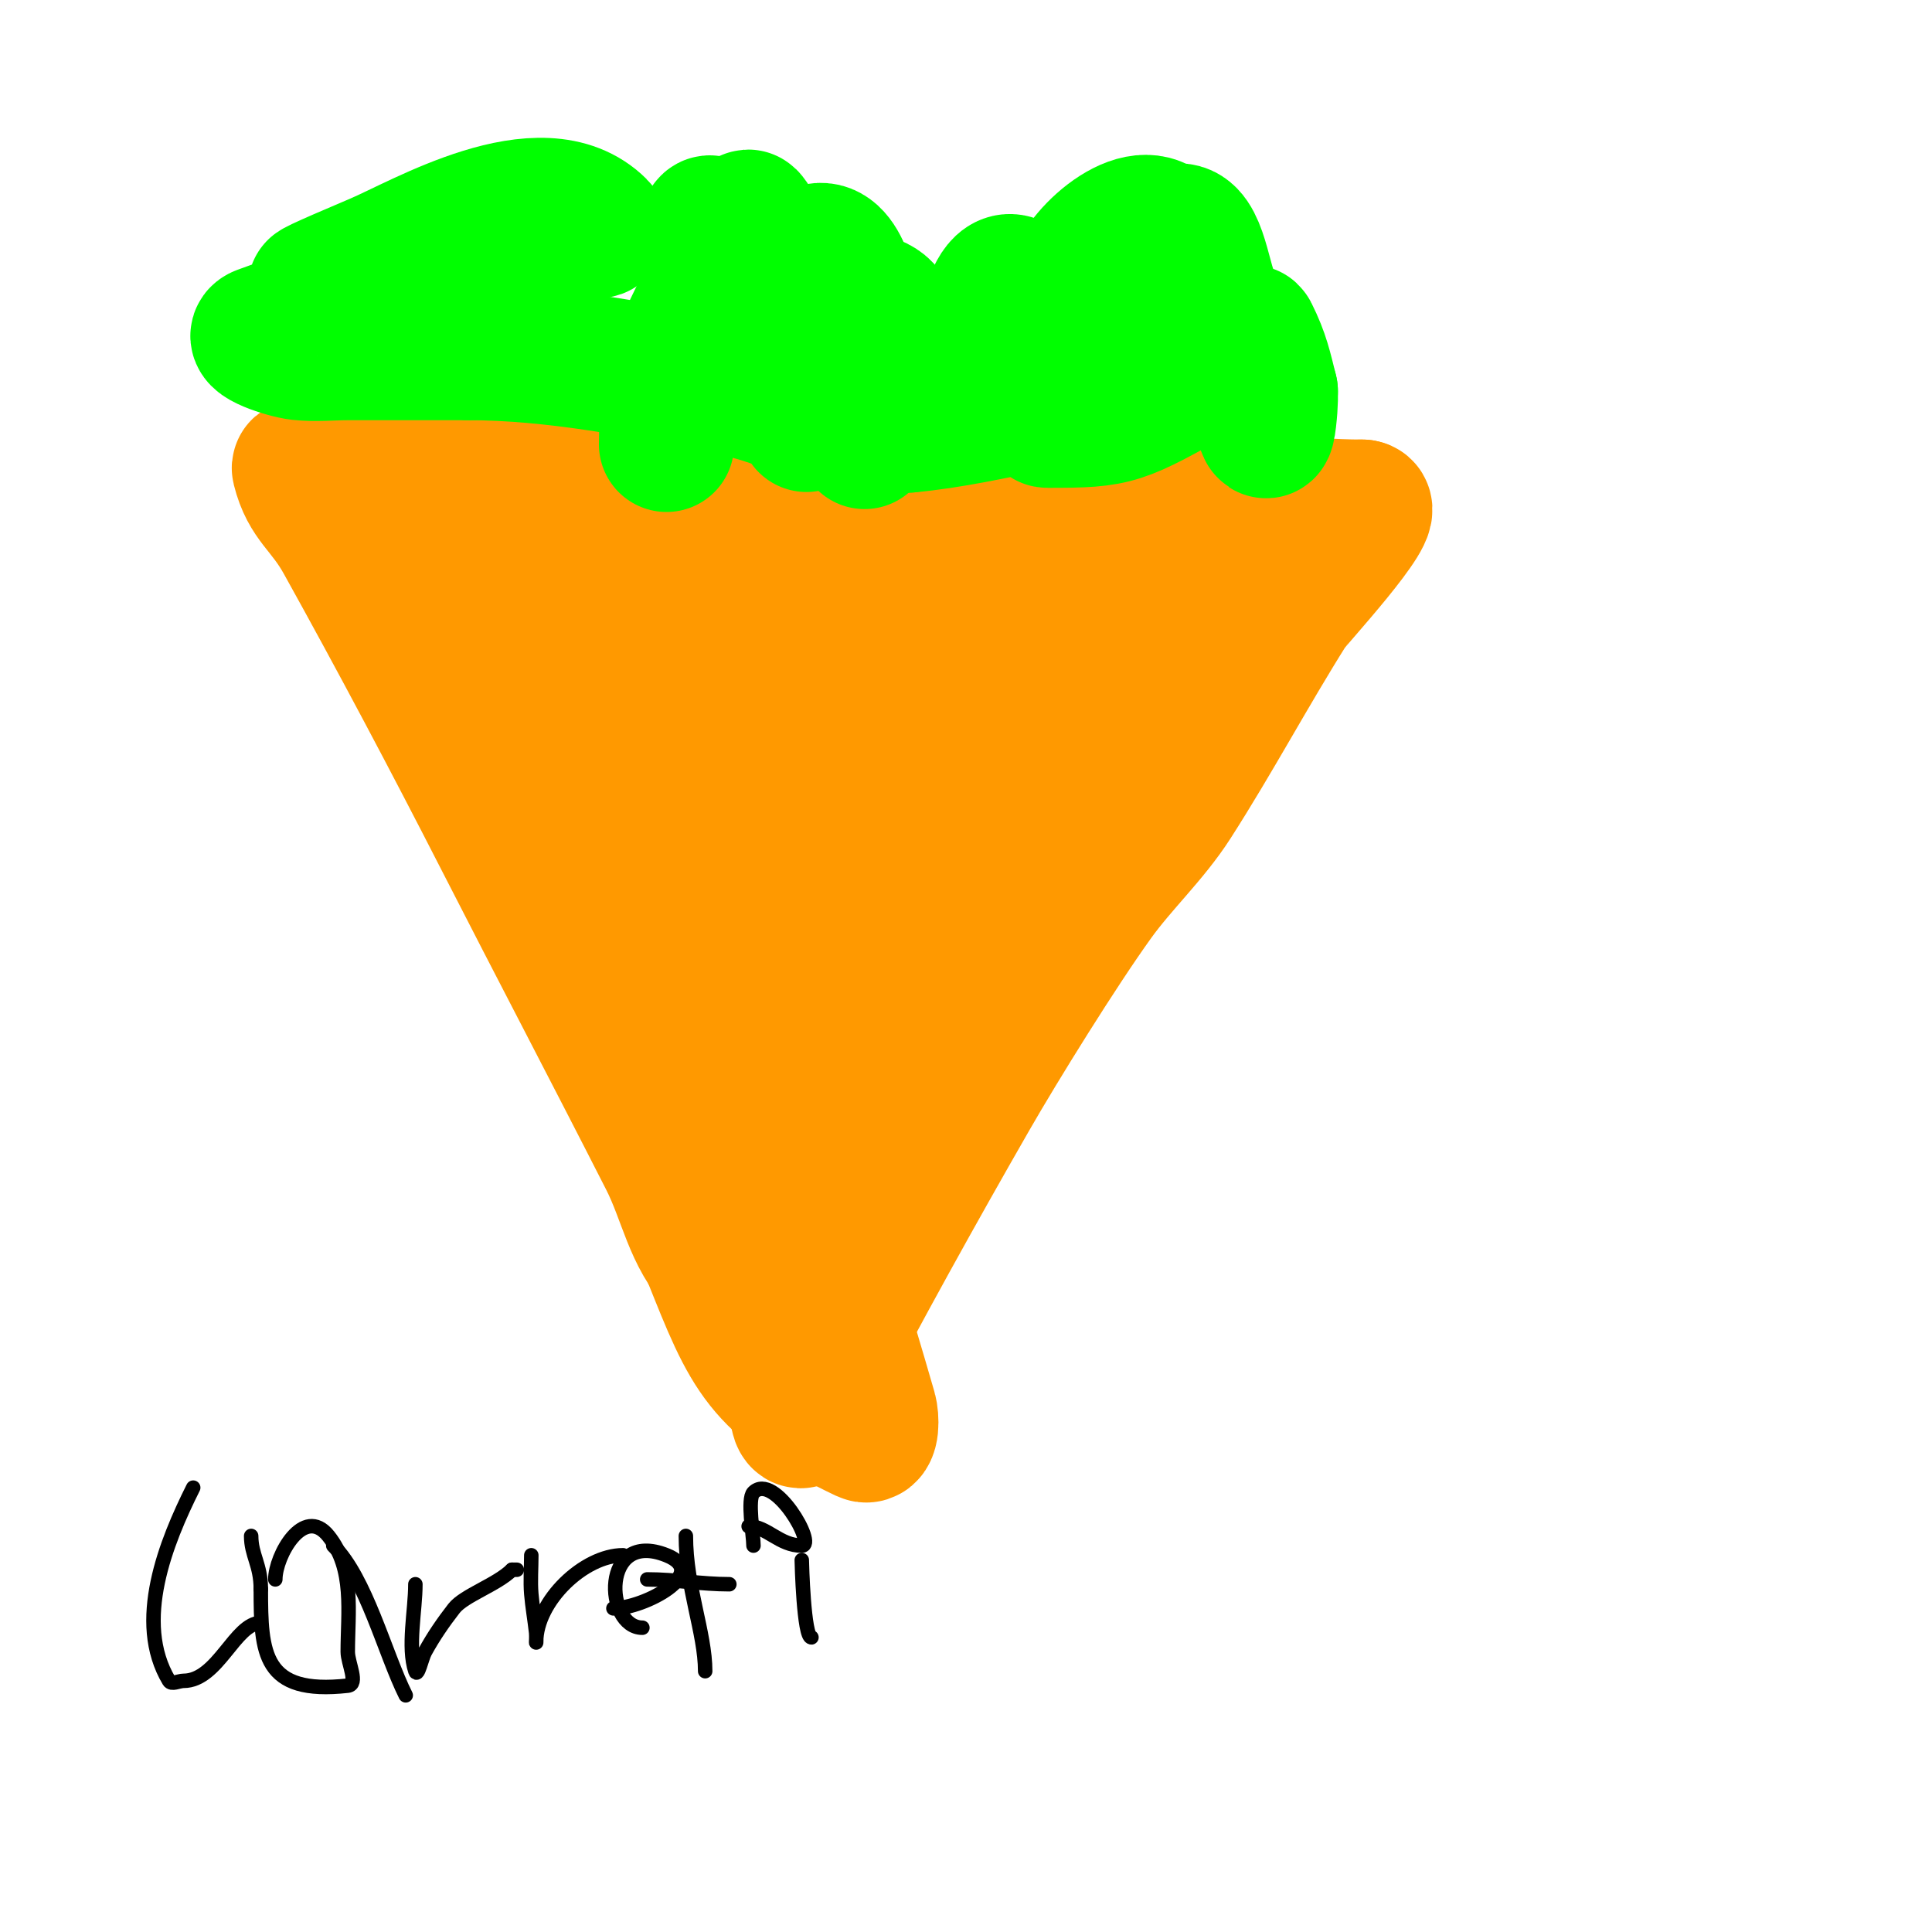
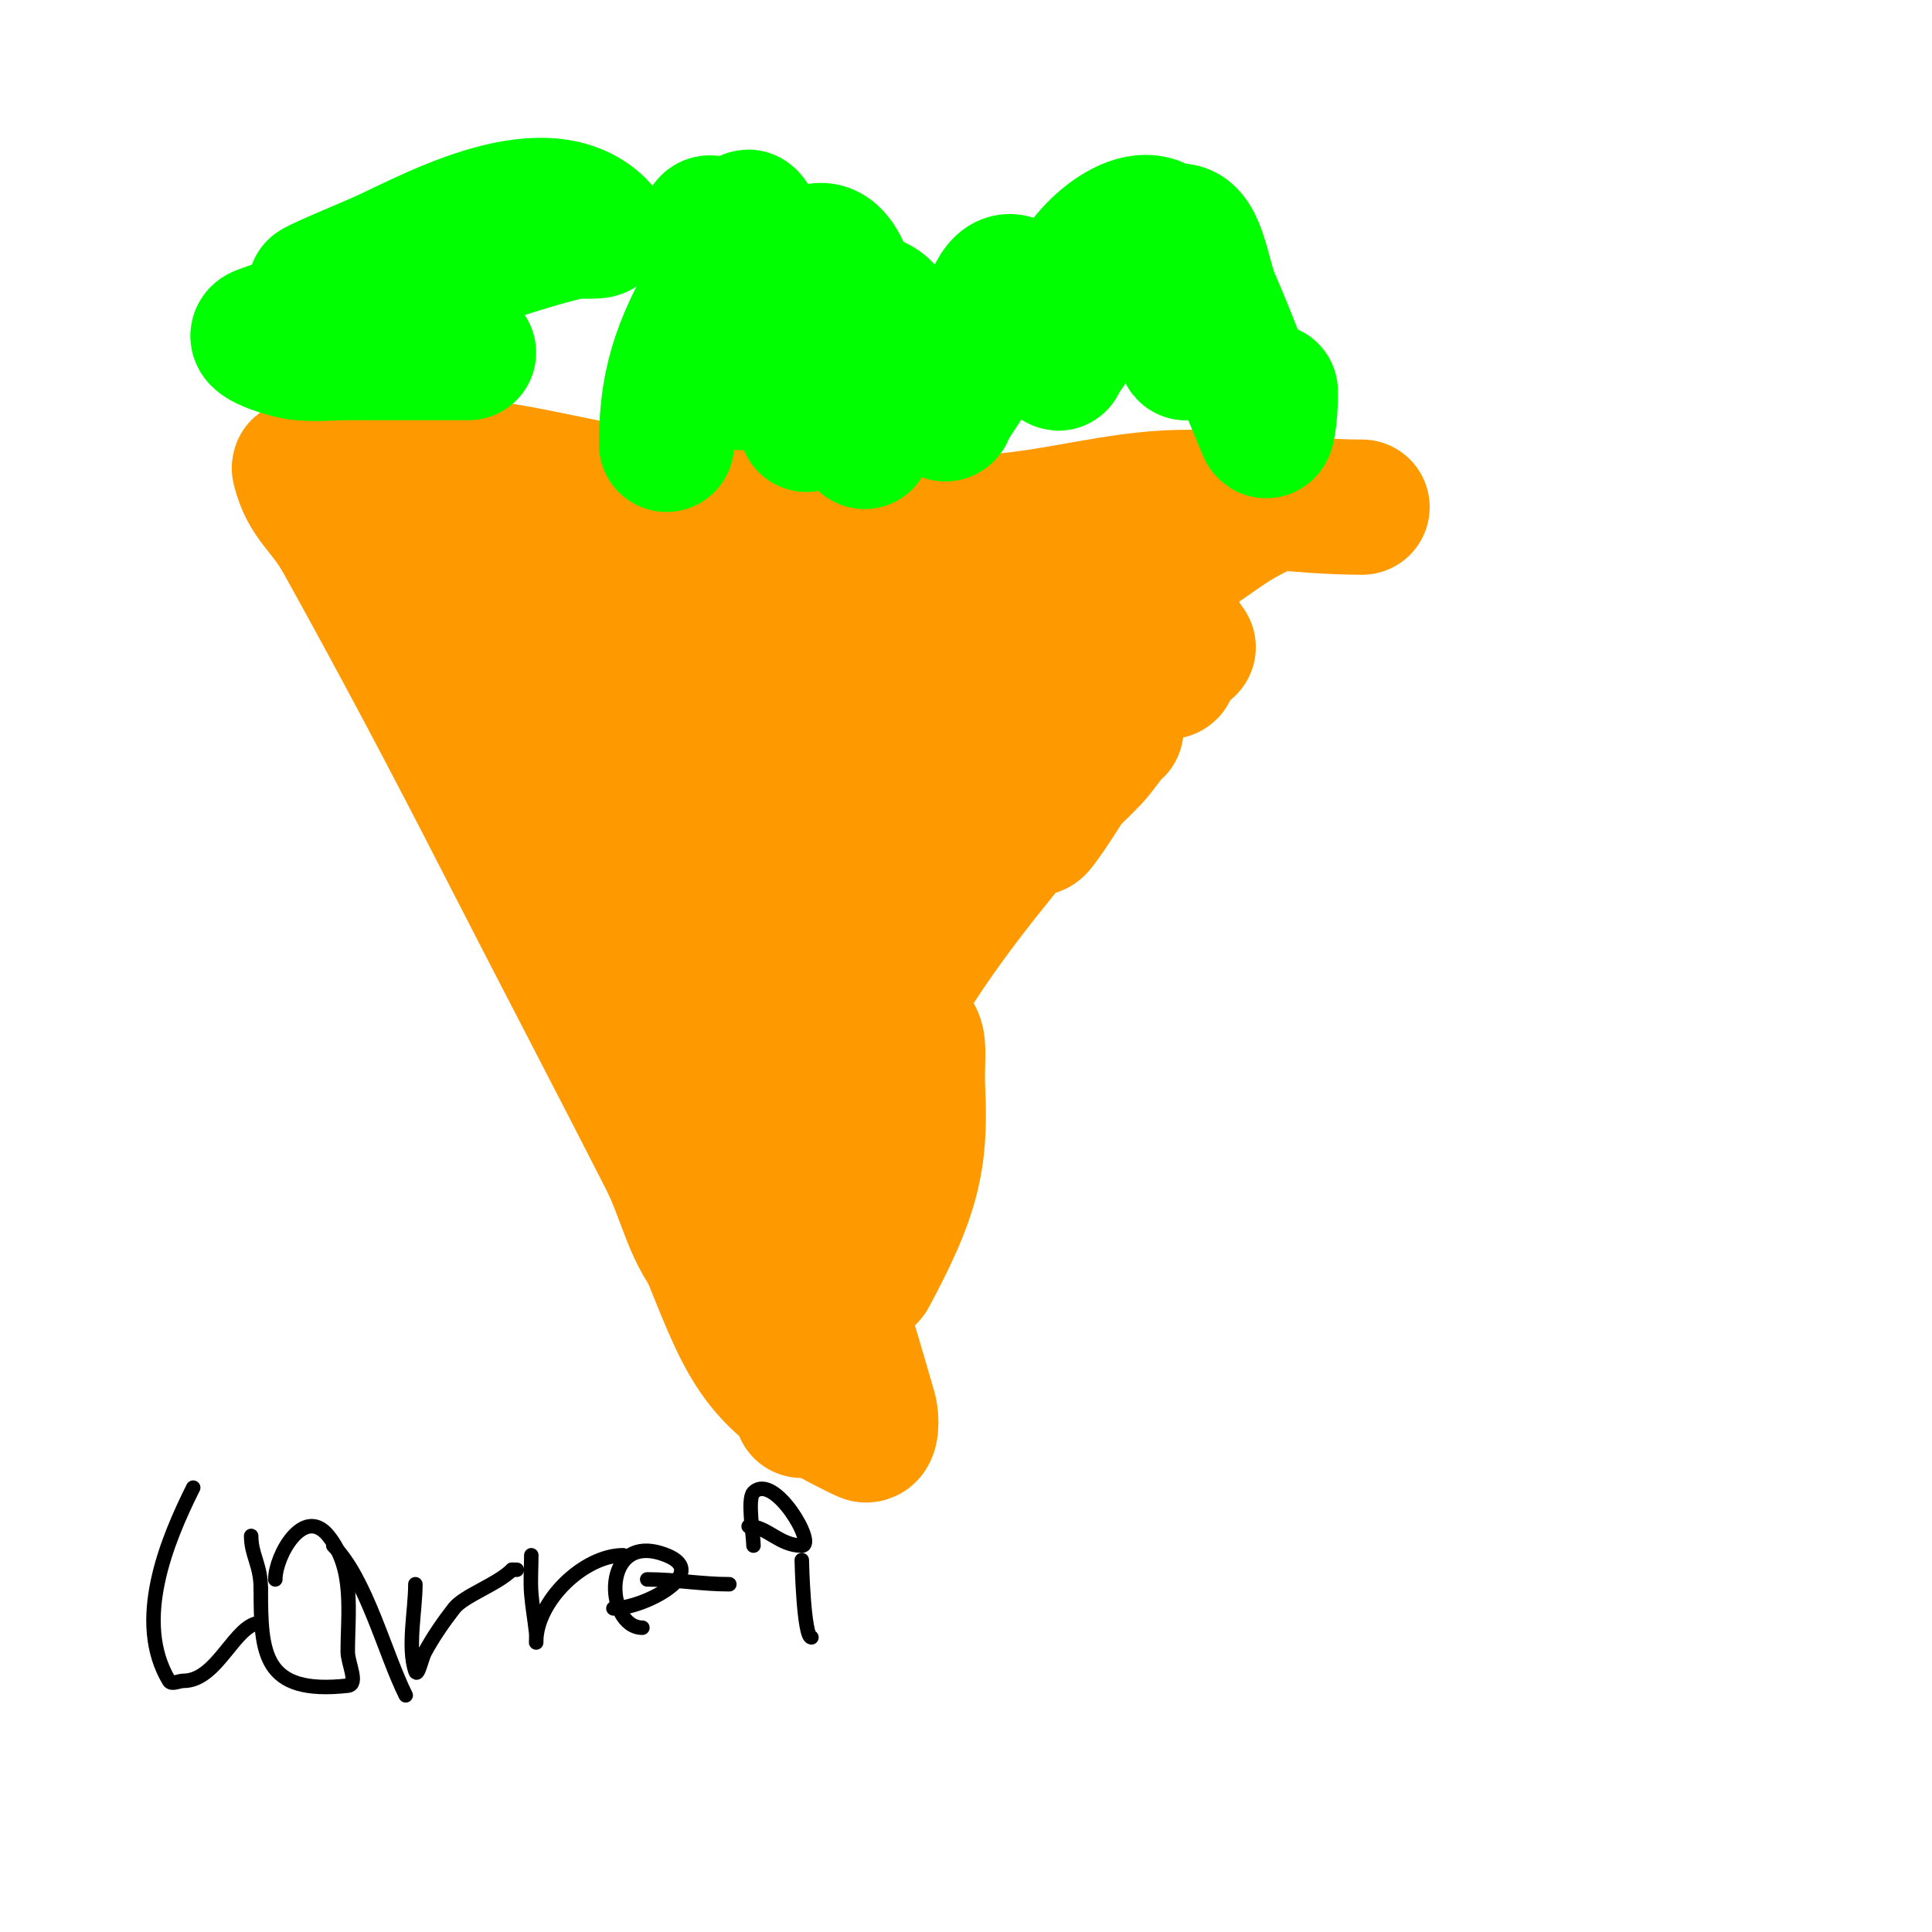
<svg xmlns="http://www.w3.org/2000/svg" viewBox="0 0 400 400" version="1.1">
  <g fill="none" stroke="#ff9900" stroke-width="28" stroke-linecap="round" stroke-linejoin="round">
    <path d="M64,99c0,-0.943 -2.229,-2.915 -2,-2c1.715,6.861 5.041,7.874 9,15c11.37,20.466 22.341,41.155 33,62c11.267,22.034 22.772,43.946 34,66c4.063,7.981 5.149,16.149 11,22" />
    <path d="M149,262c5.408,7.571 17,20.503 17,30" />
-     <path d="M165,291c0,1.054 0.255,3.745 1,3c1.716,-1.716 0.877,-4.849 2,-7c10.392,-19.918 21.881,-40.632 33,-60c6.117,-10.656 18.367,-30.399 26,-41c4.989,-6.928 11.39,-12.814 16,-20c8.396,-13.088 15.715,-26.842 24,-40c0.854,-1.356 18.979,-21 15,-21" />
    <path d="M282,105c-12.511,0 -25.854,-2.243 -38,-2c-12.773,0.255 -25.254,4.121 -38,5c-18.515,1.277 -37.554,-1.463 -56,-3c-5.356,-0.446 -10.674,-1.274 -16,-2c-17.472,-2.383 -29.595,-7 -47,-7c-2.312,0 -14,-1.018 -14,1" />
    <path d="M73,97c0,9.442 7.058,15.97 12,24c10.421,16.935 25.611,29.399 38,45c6.386,8.041 12.645,16.238 18,25c2.034,3.329 2.766,7.299 4,11c0.641,1.924 2.814,5.093 1,6c-16.418,8.209 -36.807,-42.595 -15,-33c5.924,2.607 10.667,7.333 16,11" />
    <path d="M147,186c11,35.333 22.749,70.442 33,106c0.471,1.633 0.533,5.733 -1,5c-21.572,-10.317 -23.829,-16.571 -32,-37c-1.331,-3.328 -3.747,-16.965 -2,-20c4.835,-8.397 11.688,-15.642 19,-22c1.125,-0.978 3.799,0.523 4,2c2.286,16.765 -0.723,19.661 -7,33c-1.004,2.133 -4.538,7.311 -5,5c-4.775,-23.873 11.789,-30.734 28,-45" />
    <path d="M184,213c8.011,0 5.514,2.793 6,13c0.695,14.599 -1.392,21.931 -10,38c-0.803,1.498 -4.434,0.603 -5,-1c-11.297,-32.009 17.635,-68.854 36,-91c4.514,-5.443 10.13,-9.873 15,-15c1.47,-1.547 2.634,-3.36 4,-5c0.302,-0.362 1.392,-1.261 1,-1c-7.445,4.963 -10.664,13.14 -16,20c-2.26,2.906 -2.046,-7.47 -1,-11c2.619,-8.84 9.881,-21.351 16,-29" />
    <path d="M230,131c4.011,-4.011 9.061,-6.061 13,-10c1.054,-1.054 -2.868,1.03 -4,2c-4.249,3.642 -7.595,8.621 -8,7c-2.201,-8.803 8.654,-15.436 14,-19c3.76,-2.507 15.14,-8.86 17,-7c1.132,1.132 -1.786,1.006 -9,6c-8.443,5.845 -16.894,11.696 -25,18c-20.492,15.938 -30.036,37.564 -46,60" />
    <path d="M182,188c-2.333,4 -3.967,8.501 -7,12c-2.279,2.63 -8.362,6.071 -10,3c-10.998,-20.621 -15.745,-44.366 -27,-65c-6.905,-12.659 -17.274,-2.516 -24,-7c-3.007,-2.005 -5.069,-8.103 -7,-11c-1.412,-2.118 -6,-4.185 -6,-6" />
    <path d="M101,114c18.815,0 36.966,-4.011 55,2c5.109,1.703 10,4 15,6c3.333,1.333 6.74,2.496 10,4c1.513,0.698 5.491,2.255 4,3c-5.782,2.891 -14.299,-2.14 -20,4c-22.649,24.392 3.045,12.197 16,5" />
    <path d="M181,138c7.582,-4.48 23,-13 23,-13c0,0 -4.899,-1.014 -7,0c-8.083,3.902 -15.141,9.664 -23,14c-1.846,1.018 -3.942,1.543 -6,2c-1.627,0.362 -6.179,1.179 -5,0c9.164,-9.164 26.683,-7 38,-7c0.57,0 5.383,-0.852 6,1c1.202,3.606 -1.226,7.639 -3,11c-4.883,9.252 -11.202,17.704 -16,27c-16.277,31.537 -16,48.039 -16,33" />
    <path d="M172,206c0,-9.436 0.278,-18.16 4,-27c1.579,-3.75 5.18,-13.639 7,-10c4.892,9.784 -21.185,20.961 -25,15c-4.686,-7.321 -2.642,-17.331 -2,-26c0.102,-1.371 2.631,-0.876 4,-1c3.652,-0.332 7.488,-1.054 11,0c2.574,0.772 8.9,2.1 7,4c-1.563,1.563 -15.517,0.319 -17,-1c-2.009,-1.785 -2.667,-4.667 -4,-7" />
    <path d="M157,153c0,-10.225 18.914,-8.319 29,-10c2.394,-0.399 9.171,0.915 7,2c-14.629,7.314 -41.208,5 -55,5c-4.863,0 -14.102,1.469 -19,0c-3.144,-0.943 -11.321,-1.679 -9,-4c2.915,-2.915 8.125,-1.591 12,-3c7.857,-2.857 15.333,-6.667 23,-10" />
    <path d="M145,133c0,-3.525 -5.704,-6.592 -4,-10c0.149,-0.298 0.667,0 1,0c7,0 14,0 21,0c11.927,0 24.085,0.628 36,1c6.034,0.189 12.758,-0.995 18,2c3.077,1.758 4.856,5.365 8,7c5.332,2.772 11.15,4.624 17,6c0.537,0.126 -1,-9.17 -1,-10" />
    <path d="M241,129c1.961,1.307 3.693,3.039 5,5" />
  </g>
  <g fill="none" stroke="#00ff00" stroke-width="28" stroke-linecap="round" stroke-linejoin="round">
    <path d="M138,92c0,-14.397 3.674,-22.346 11,-35c0.432,-0.745 5.301,-12.699 6,-12c4.908,4.908 14.8,54.859 -1,28c-2.042,-3.472 -3.566,-7.236 -5,-11c-1.239,-3.252 -2,-6.667 -3,-10" />
    <path d="M146,52c0,-17.591 6.575,9.753 7,14c0.431,4.312 0,8.667 0,13c0,1 0.196,-2.019 0,-3c-0.476,-2.38 -1.411,-4.646 -2,-7c-0.659,-2.636 -3.875,-18.67 2,-16c3.393,1.542 8.038,1.831 10,5c2.856,4.614 2.205,10.632 3,16c0.637,4.299 1,17.346 1,13" />
    <path d="M167,87c-2.662,-9.316 -8.983,-25.017 -1,-33c12.634,-12.634 13,34.754 13,37c0,2 0,-4 0,-6c0,-4.995 -2.177,-17.645 0,-22c0.615,-1.229 3.071,-0.013 4,1c3.592,3.919 13,25.79 13,21" />
    <path d="M196,85c2,-3.333 4.45,-6.435 6,-10c1.824,-4.196 3.684,-26.136 12,-12c2.197,3.735 2.896,8.212 5,12c0.486,0.874 0,-2 0,-3c0,-3.667 -2.593,-13.593 0,-11c1.856,1.856 1.535,9.139 2,11c0.162,0.647 0,-1.333 0,-2c0,-1.333 -0.203,-2.682 0,-4c0.467,-3.037 0.768,-6.184 2,-9c2.819,-6.443 16.21,-17.37 20,-6" />
    <path d="M243,51c0.667,4.333 1.62,8.632 2,13c2.102,24.173 -2,-7.131 -2,-13c0,-1 -0.949,-2.684 0,-3c5.099,-1.7 5.846,9.076 8,14c3.895,8.903 7.172,18.068 11,27c0.538,1.255 1,-5.144 1,-6c0,-0.667 0,-1.333 0,-2" />
-     <path d="M263,81c-1.131,-4.522 -1.678,-7.357 -4,-12c-1.019,-2.038 -9.319,7.619 -10,8c-17.265,9.669 -17.563,10 -32,10c-1.795,0 3.366,-1.257 5,-2c2.311,-1.05 4.565,-2.284 7,-3c3.261,-0.959 6.647,-1.441 10,-2c0.658,-0.11 2.667,0 2,0c-17.632,0 -35.312,6.392 -53,8" />
-     <path d="M188,88c-21.623,0 -21.691,-4.738 -38,-8c-16.859,-3.372 -35.443,-7 -53,-7" />
    <path d="M97,73c-8.333,0 -16.667,0 -25,0c-3.333,0 -6.687,0.368 -10,0c-2.963,-0.329 -10.798,-2.969 -8,-4c15.529,-5.721 31.3,-10.767 47,-16c5.604,-1.868 11.254,-3.632 17,-5c1.972,-0.47 7.434,0.434 6,-1c-11.823,-11.823 -36.811,3.101 -46,7c-25.113,10.654 -7.044,3.713 2,1" />
    <path d="M80,55l10,-3" />
  </g>
  <g fill="none" stroke="#000000" stroke-width="3" stroke-linecap="round" stroke-linejoin="round">
    <path d="M40,308c-5.584,11.168 -12.348,27.754 -5,40c0.514,0.857 2,0 3,0c7.118,0 10.659,-12 16,-12" />
    <path d="M57,327c0,-4.855 5.849,-15.438 11,-9c5.455,6.819 4,15.821 4,24c0,2.333 2.319,6.742 0,7c-17.596,1.955 -18,-6.665 -18,-20" />
    <path d="M54,329c0,-5.046 -2,-7.003 -2,-11" />
    <path d="M69,320c6.812,6.812 10.658,22.316 15,31" />
    <path d="M86,328c0,5.457 -1.67,12.99 0,18c0.471,1.414 1.286,-2.691 2,-4c1.727,-3.165 3.786,-6.154 6,-9c2.077,-2.671 8.925,-4.925 12,-8" />
    <path d="M106,325l1,0" />
    <path d="M110,322c0,2.621 -0.217,5.401 0,8c0.223,2.678 0.703,5.329 1,8c0.074,0.663 0,2.667 0,2c0,-8.505 9.892,-18 18,-18" />
    <path d="M133,337c-7.843,0 -8.621,-20.449 5,-15c9.21,3.684 -4.686,11 -11,11" />
-     <path d="M142,318c0,10.584 4,20.051 4,28" />
    <path d="M134,327c5.854,0 11.224,1 17,1" />
    <path d="M168,339c-1.585,0 -2,-15.392 -2,-16" />
    <path d="M156,320c0,-2.122 -1.324,-9.676 0,-11c4.278,-4.278 13.147,11 10,11" />
    <path d="M166,320c-4.653,0 -7.192,-4 -11,-4" />
  </g>
</svg>